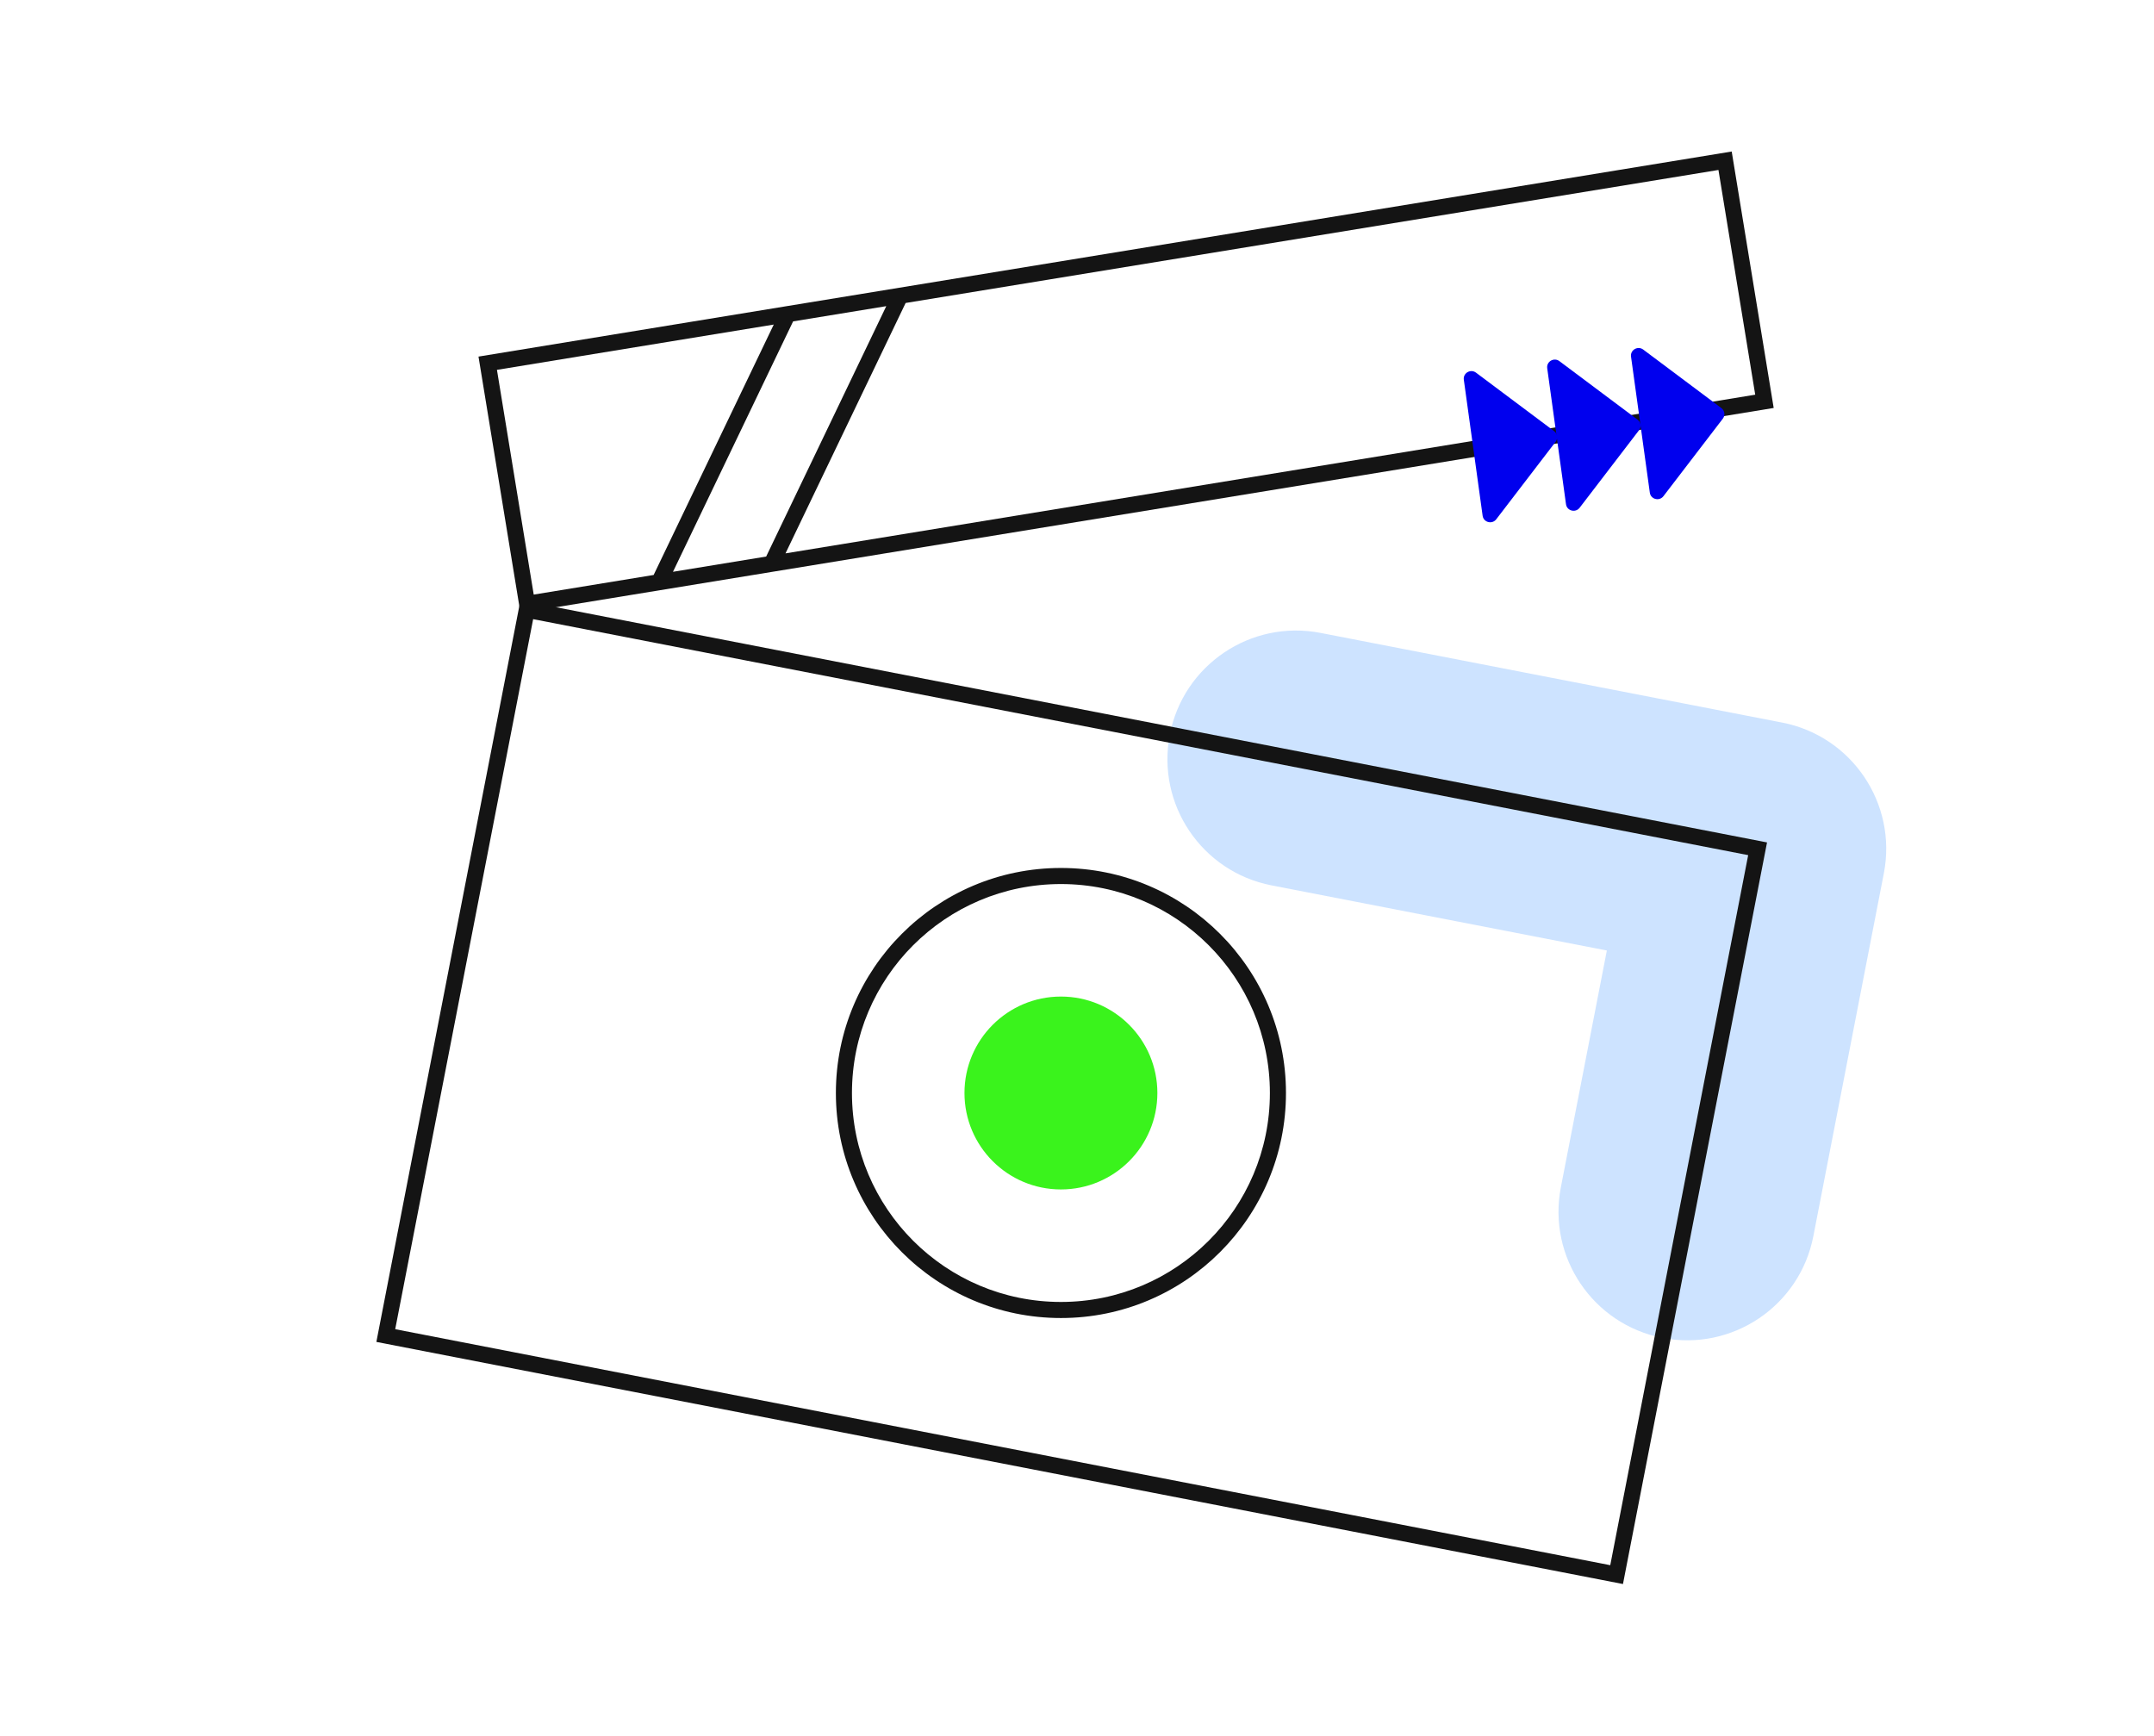
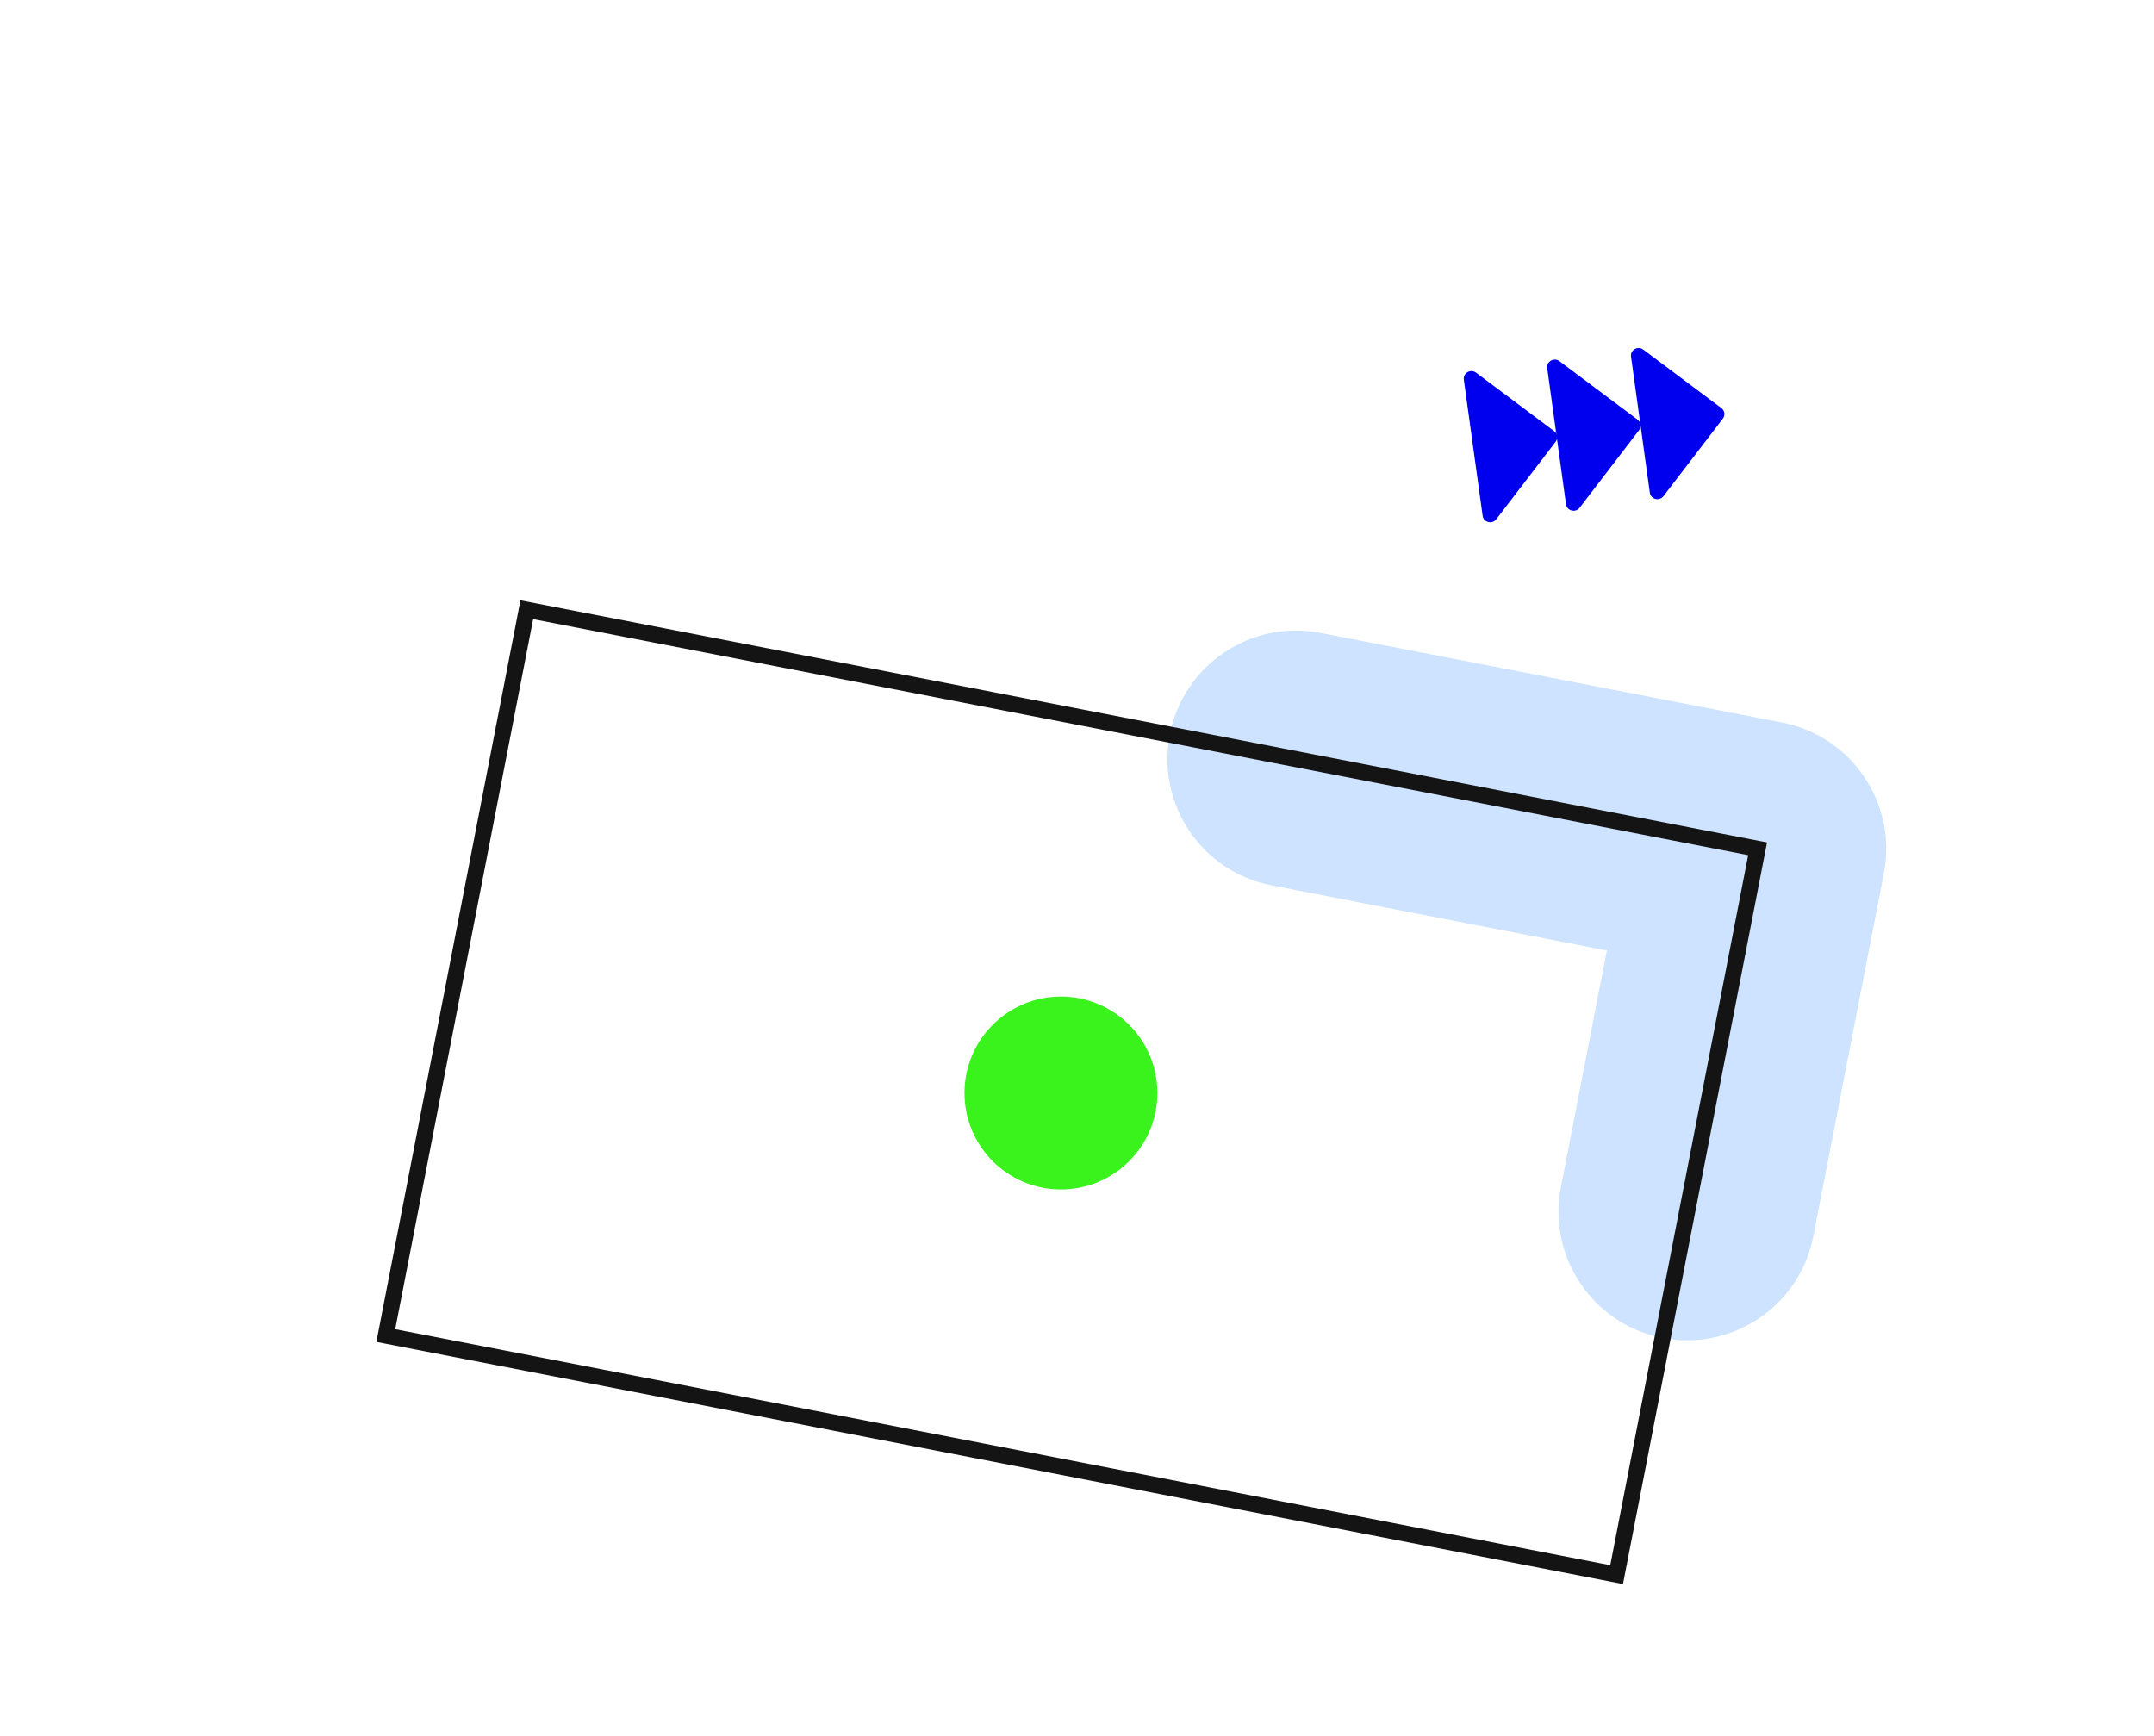
<svg xmlns="http://www.w3.org/2000/svg" width="134" height="108" viewBox="0 0 134 108" fill="none">
-   <path fill-rule="evenodd" clip-rule="evenodd" d="M29.767 22.185L107.729 9.426L110.341 25.381L32.378 38.14L29.767 22.185ZM30.915 23.01L33.203 36.992L40.663 35.771L48.135 20.192L30.915 23.01ZM49.339 19.995L41.866 35.574L47.663 34.625L55.135 19.047L49.339 19.995ZM56.339 18.85L48.866 34.428L109.192 24.555L106.904 10.574L56.339 18.85Z" fill="#141414" />
  <path fill-rule="evenodd" clip-rule="evenodd" d="M72.774 45.704C73.616 41.367 77.815 38.534 82.153 39.376L110.866 44.954C115.203 45.796 118.036 49.995 117.194 54.332L112.808 76.91C111.966 81.248 107.767 84.081 103.429 83.238C99.092 82.396 96.259 78.197 97.102 73.859L99.962 59.135L79.102 55.083C74.764 54.24 71.931 50.041 72.774 45.704Z" fill="#CDE3FF" />
-   <path fill-rule="evenodd" clip-rule="evenodd" d="M66 81C73.18 81 79 75.18 79 68C79 60.82 73.18 55 66 55C58.82 55 53 60.82 53 68C53 75.18 58.82 81 66 81ZM66 82C73.732 82 80 75.732 80 68C80 60.268 73.732 54 66 54C58.268 54 52 60.268 52 68C52 75.732 58.268 82 66 82Z" fill="#141414" />
  <path d="M72 68C72 71.314 69.314 74 66 74C62.686 74 60 71.314 60 68C60 64.686 62.686 62 66 62C69.314 62 72 64.686 72 68Z" fill="#3AF31C" />
  <path fill-rule="evenodd" clip-rule="evenodd" d="M32.376 37.348L109.927 52.411L100.965 98.549L23.414 83.486L32.376 37.348ZM33.167 38.52L24.586 82.695L100.174 97.377L108.754 53.202L33.167 38.52Z" fill="#141414" />
  <path d="M93.082 32.306C92.826 32.64 92.291 32.502 92.234 32.088L91.064 23.624C91.007 23.209 91.485 22.932 91.822 23.184L96.686 26.825C96.895 26.981 96.936 27.276 96.777 27.483L93.082 32.306Z" fill="#0000EE" />
  <path d="M98.269 31.59C98.013 31.923 97.478 31.786 97.421 31.371L96.252 22.907C96.195 22.493 96.673 22.215 97.01 22.467L101.874 26.108C102.082 26.265 102.123 26.559 101.964 26.766L98.269 31.59Z" fill="#0000EE" />
  <path d="M103.483 30.869C103.227 31.203 102.692 31.066 102.635 30.651L101.466 22.187C101.409 21.773 101.887 21.495 102.223 21.747L107.087 25.388C107.296 25.545 107.337 25.839 107.178 26.046L103.483 30.869Z" fill="#0000EE" />
</svg>